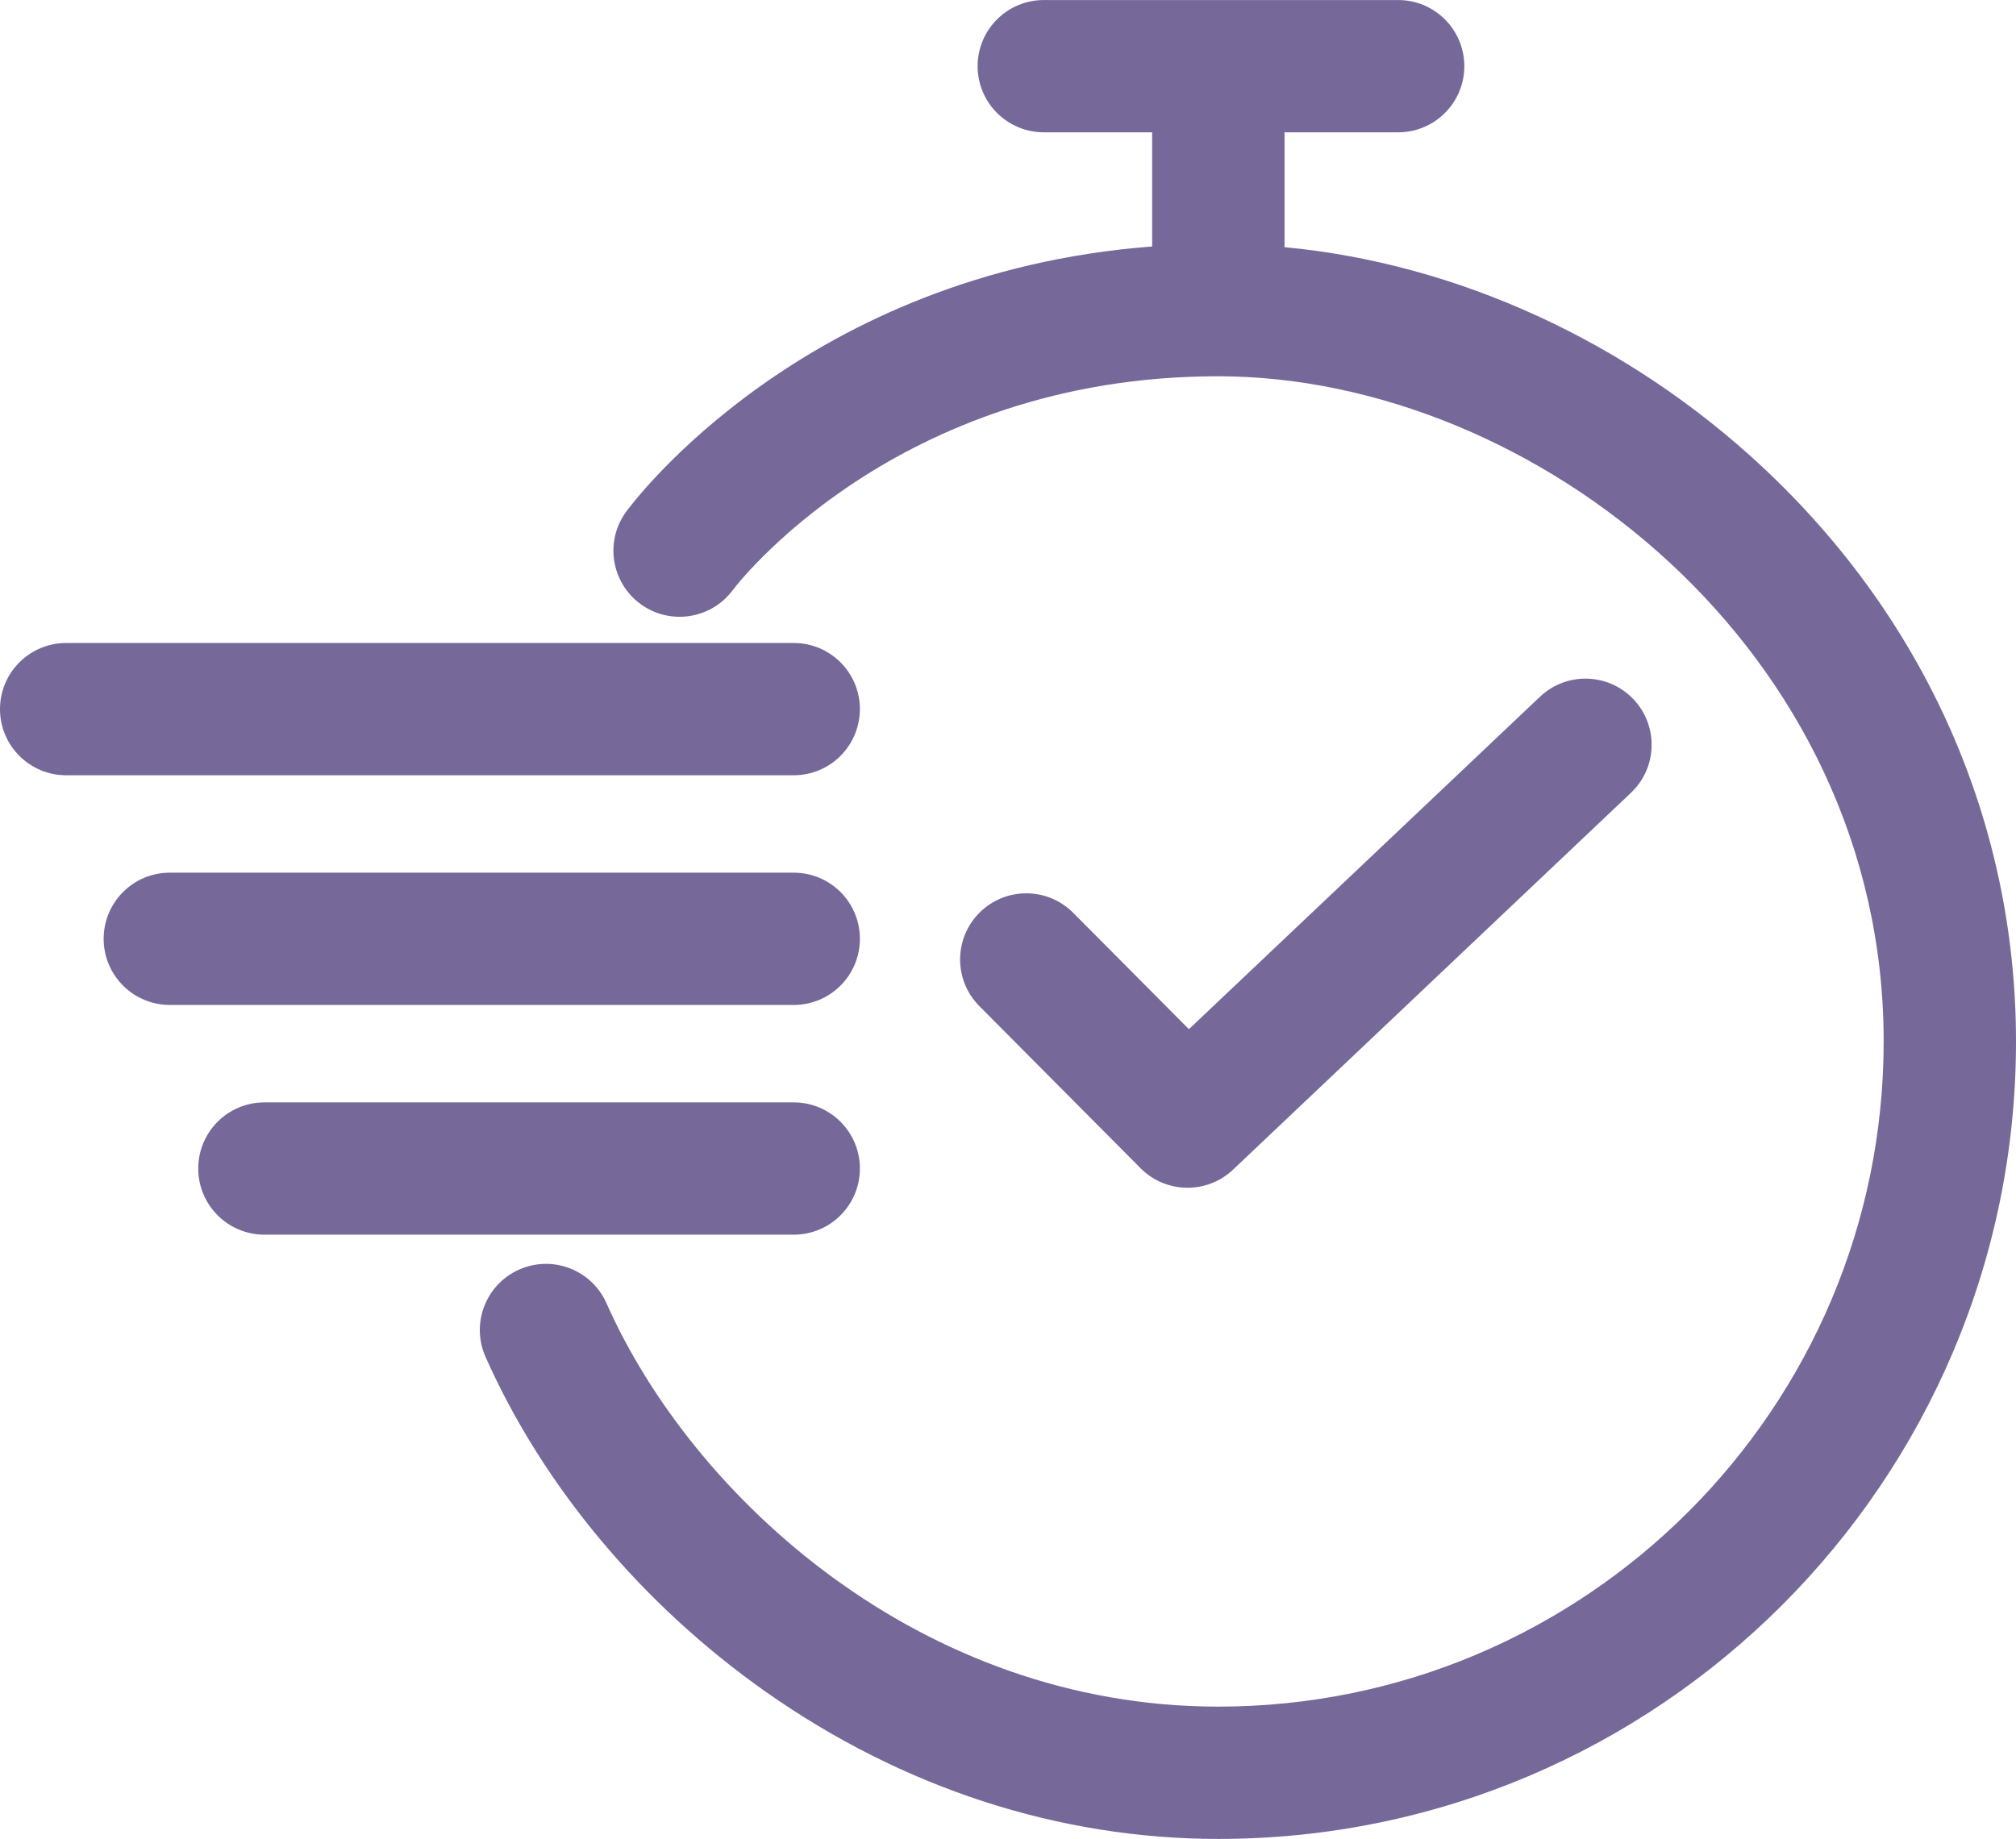
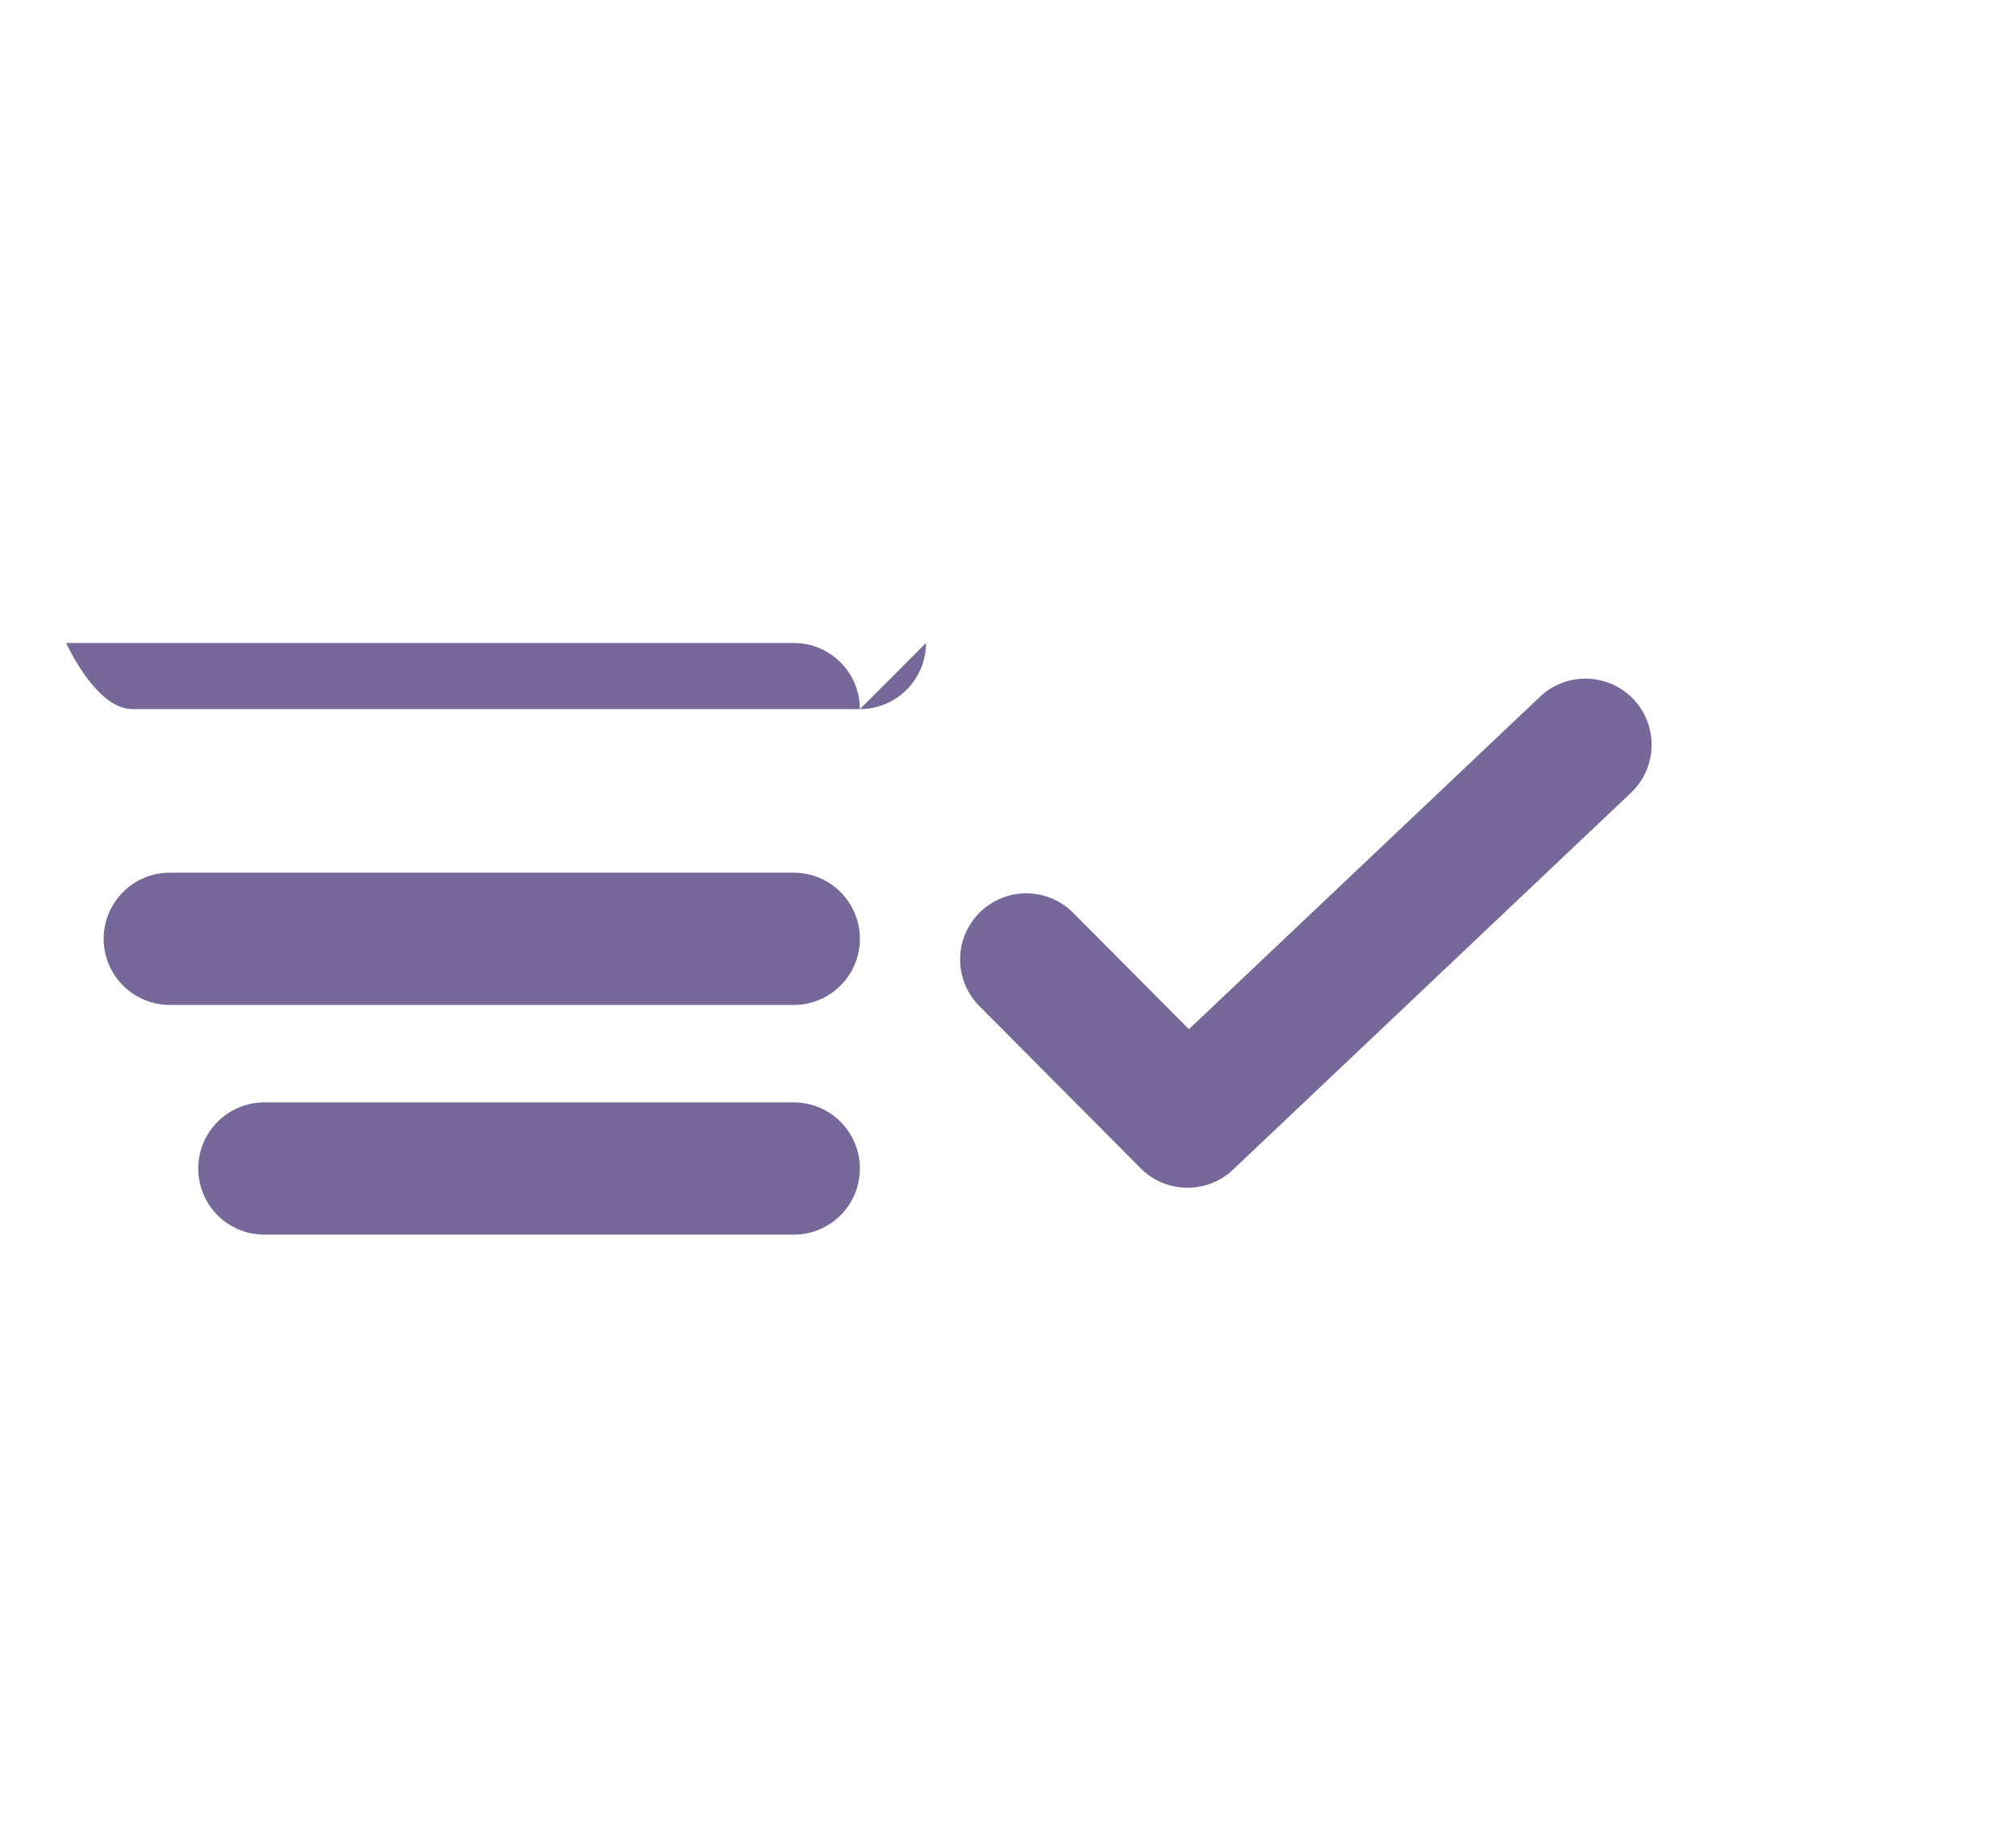
<svg xmlns="http://www.w3.org/2000/svg" id="Layer_2" data-name="Layer 2" viewBox="0 0 489.76 446.85">
  <defs>
    <style>      .cls-1 {        fill: #76699a;      }    </style>
  </defs>
  <g id="Layer_1-2" data-name="Layer 1">
    <g>
-       <path class="cls-1" d="M428.09,113.4c-32.67-30.47-74.21-49.42-116.03-53.34v-27.91h27.61c8.88,0,16.07-7.2,16.07-16.07s-7.2-16.07-16.07-16.07h-86.1c-8.88,0-16.07,7.2-16.07,16.07s7.2,16.07,16.07,16.07h26.33v27.74c-84.36,6.42-125.96,61.95-127.79,64.46-5.23,7.15-3.66,17.16,3.48,22.41,7.14,5.25,17.2,3.7,22.47-3.43.38-.52,39.24-51.9,117.85-51.9h.06c76.45.02,161.64,66.41,161.64,161.63,0,89.13-72.51,161.63-161.64,161.63-72.24,0-127.69-50.82-148.64-98.03-3.6-8.12-13.1-11.77-21.21-8.17-8.11,3.6-11.77,13.1-8.17,21.21,13.93,31.4,38.12,60.3,68.1,81.4,33.23,23.38,71.25,35.74,109.93,35.74,106.85,0,193.78-86.93,193.78-193.78,0-52.97-21.9-102.57-61.68-139.67Z" />
-       <path class="cls-1" d="M208.9,172.31c0-8.88-7.2-16.07-16.07-16.07H16.07c-8.88,0-16.07,7.2-16.07,16.07s7.2,16.07,16.07,16.07h176.75c8.88,0,16.07-7.2,16.07-16.07Z" />
+       <path class="cls-1" d="M208.9,172.31c0-8.88-7.2-16.07-16.07-16.07H16.07s7.2,16.07,16.07,16.07h176.75c8.88,0,16.07-7.2,16.07-16.07Z" />
      <path class="cls-1" d="M208.9,228.12c0-8.88-7.2-16.07-16.07-16.07H41.25c-8.88,0-16.07,7.2-16.07,16.07s7.2,16.07,16.07,16.07h151.58c8.88,0,16.07-7.2,16.07-16.07Z" />
      <path class="cls-1" d="M208.9,283.94c0-8.88-7.2-16.07-16.07-16.07H64.23c-8.88,0-16.07,7.2-16.07,16.07s7.2,16.07,16.07,16.07h128.6c8.88,0,16.07-7.2,16.07-16.07Z" />
      <path class="cls-1" d="M288.5,288.61c3.97,0,7.95-1.46,11.05-4.4l96.67-91.57c6.45-6.1,6.72-16.28.62-22.72-6.11-6.45-16.28-6.72-22.72-.62l-85.29,80.78-28.11-28.27c-6.26-6.3-16.44-6.32-22.73-.07-6.3,6.26-6.33,16.44-.07,22.73l39.17,39.4c3.14,3.16,7.27,4.74,11.4,4.74Z" />
    </g>
  </g>
</svg>